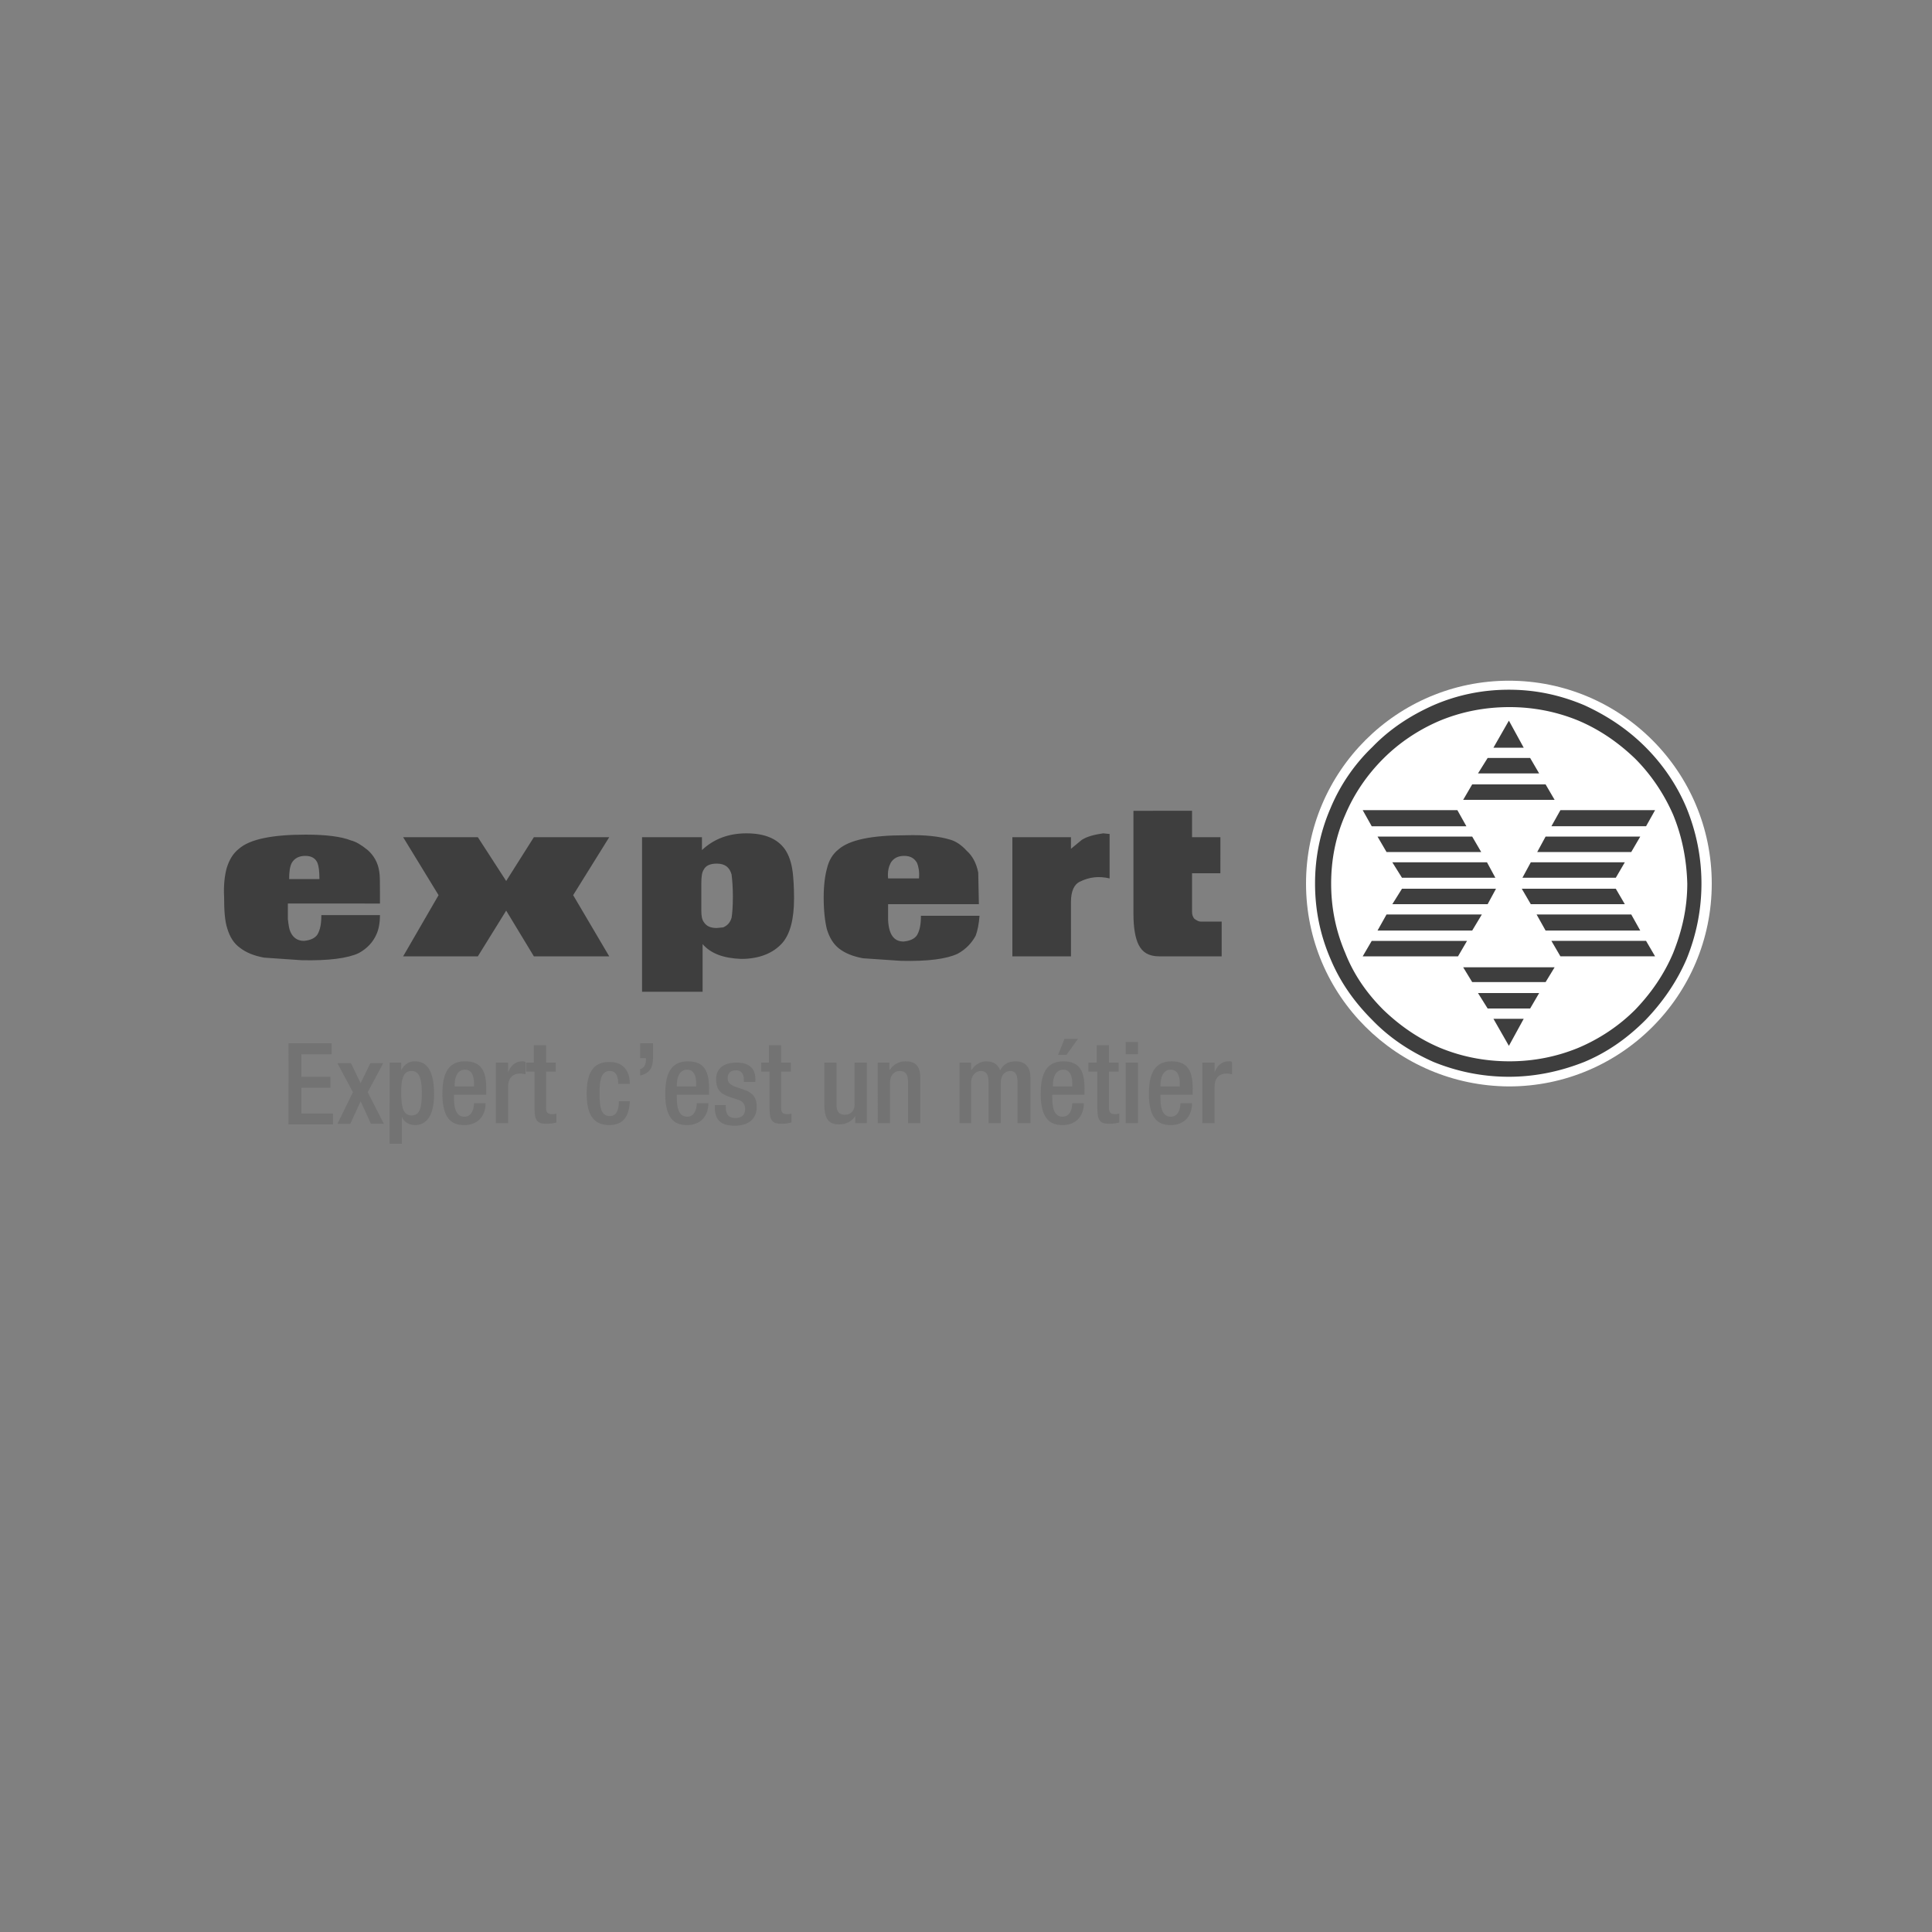
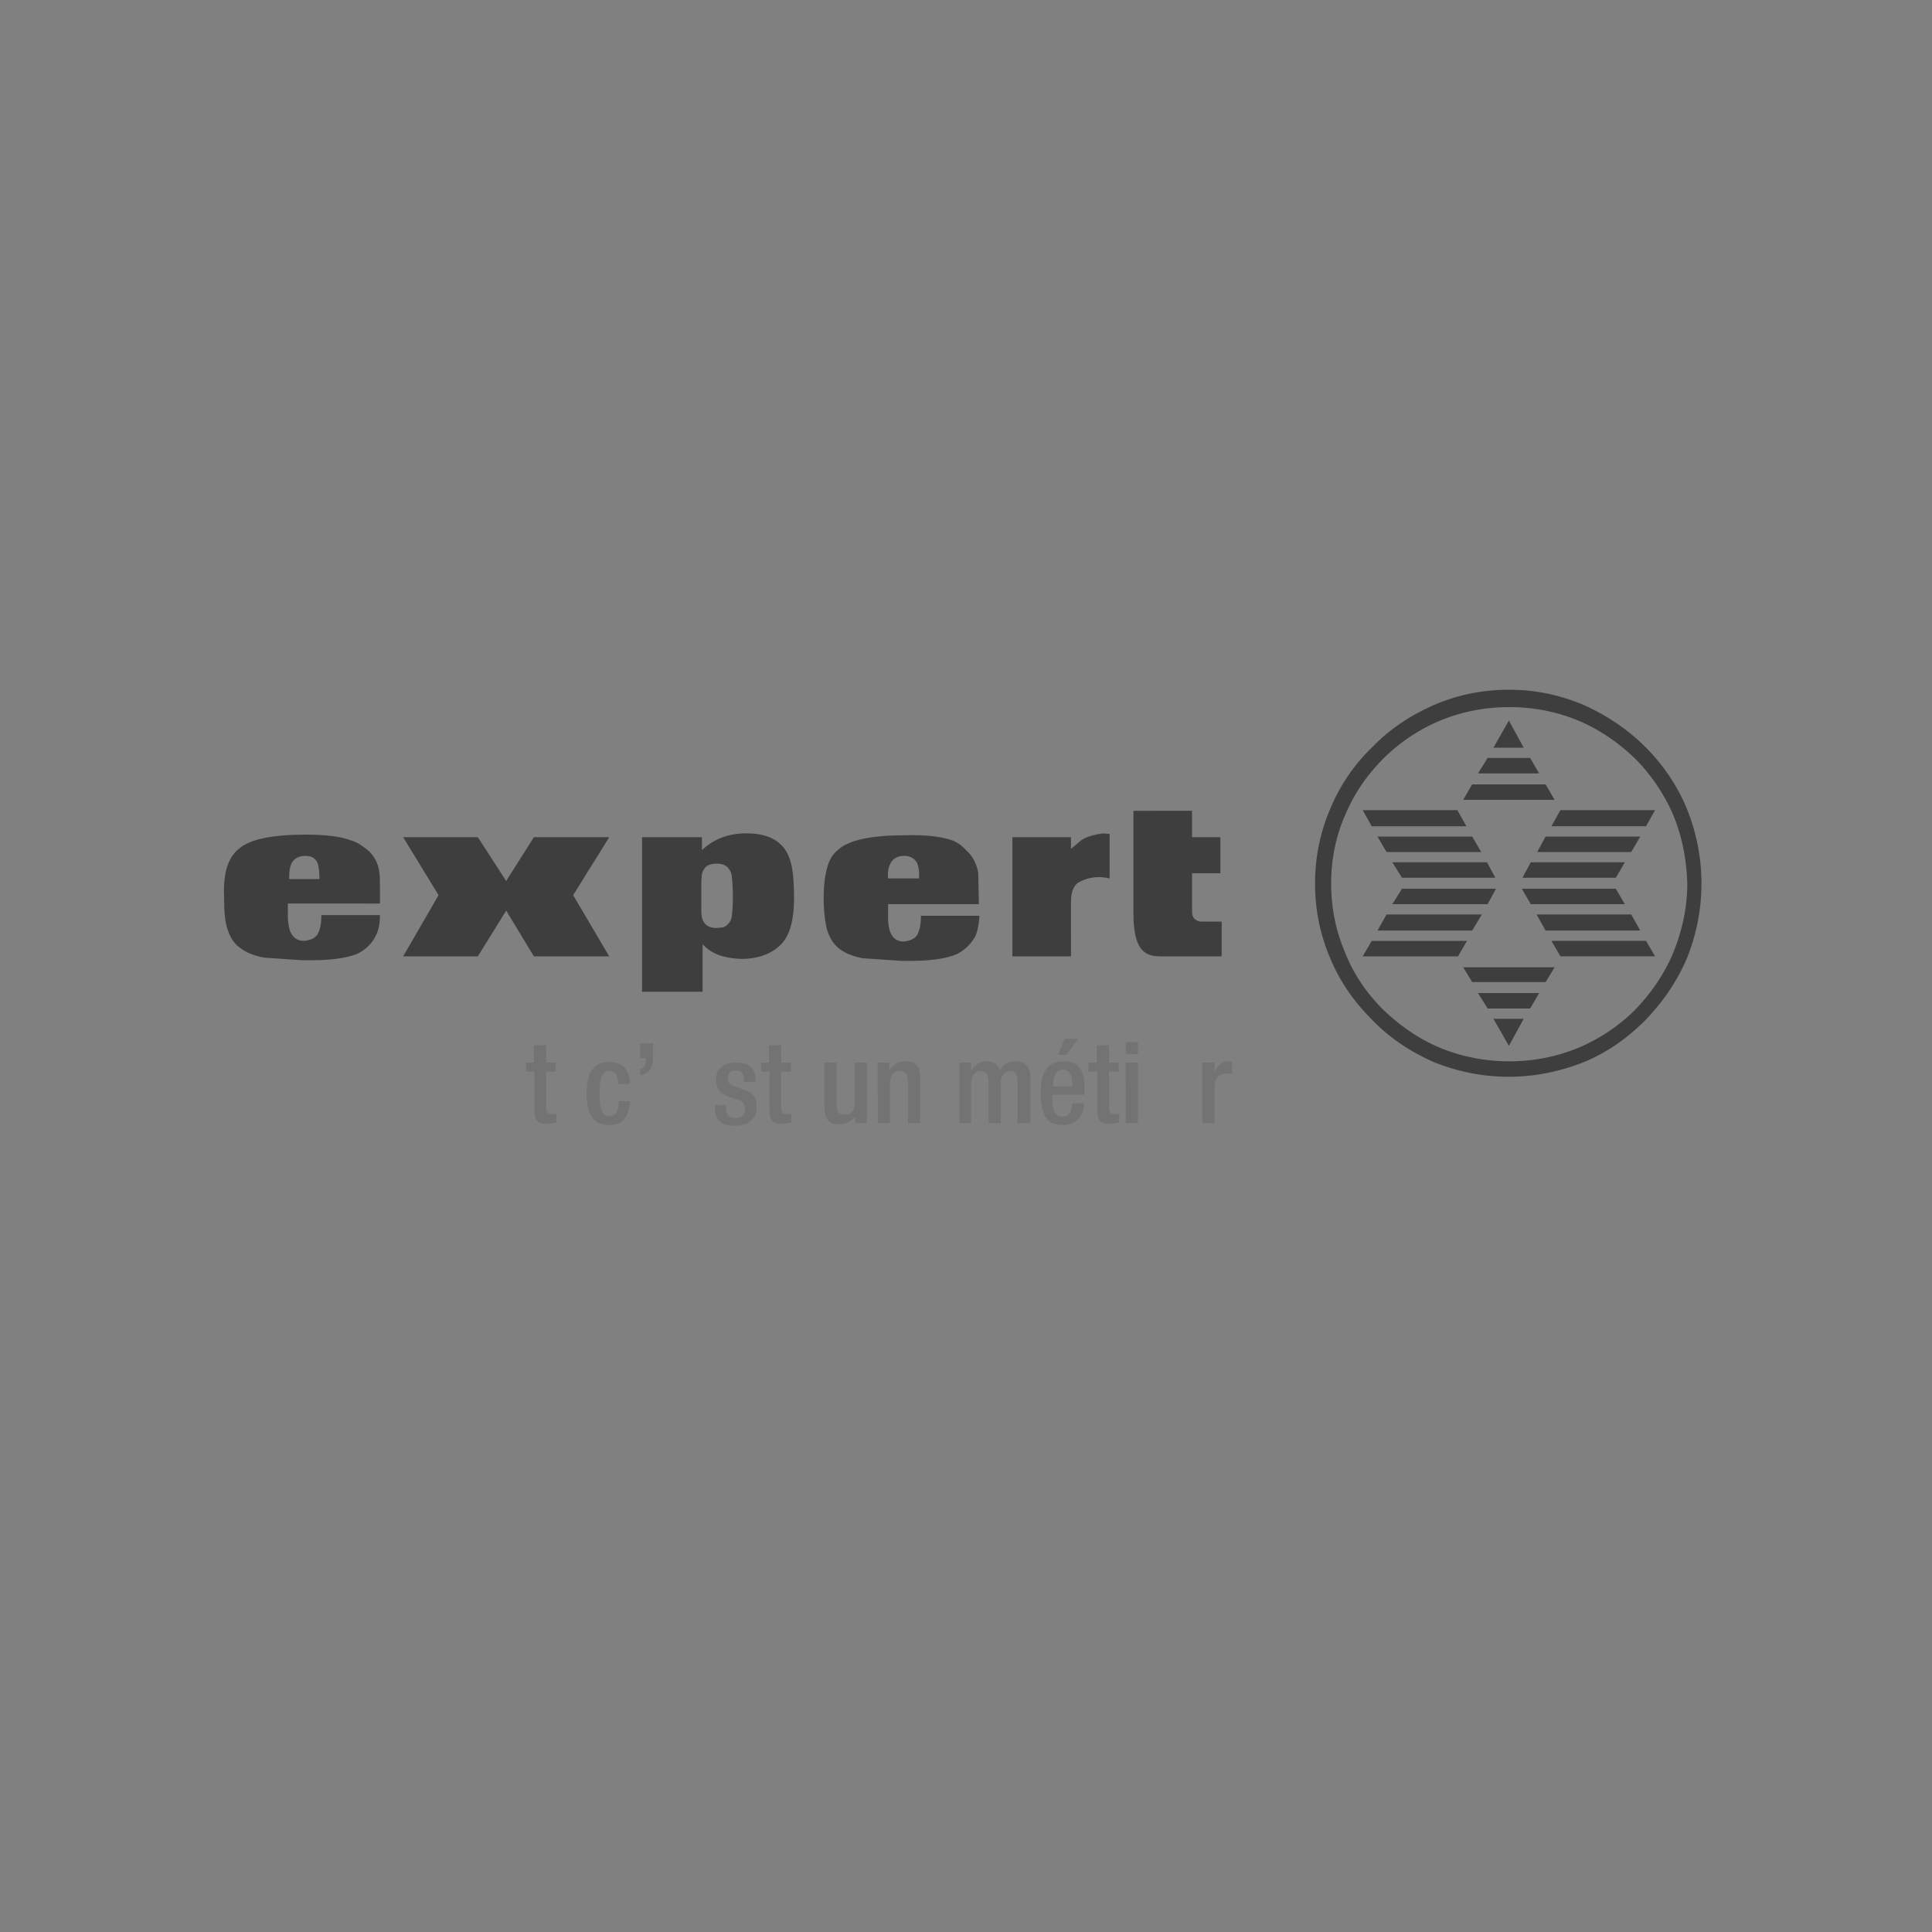
<svg xmlns="http://www.w3.org/2000/svg" xmlns:xlink="http://www.w3.org/1999/xlink" viewBox="0 0 300 300">
  <rect x="0" y="0" width="300" height="300" fill="#808080" stroke="none" />
-   <path d="M202.8 137.2c0-17.4 14.1-31.5 31.5-31.5s31.5 14.1 31.5 31.5-14.1 31.5-31.5 31.5c-17.4-.1-31.5-14.1-31.5-31.5" fill="#fff" />
  <g fill="#3e3e3e">
    <path d="M206.7 137.2c0-3.7.7-7.3 2.2-10.7 1.4-3.3 3.4-6.2 5.9-8.7s5.5-4.5 8.8-5.9c3.4-1.4 7-2.1 10.8-2.1 3.7 0 7.3.7 10.7 2.1 3.3 1.4 6.2 3.4 8.8 5.9 2.5 2.5 4.5 5.5 5.9 8.7 1.4 3.4 2.1 7 2.2 10.7 0 3.8-.8 7.3-2.2 10.8-1.4 3.3-3.4 6.2-5.9 8.8-2.5 2.5-5.5 4.5-8.8 5.9-3.4 1.4-7 2.1-10.7 2.1-3.8 0-7.4-.7-10.8-2.1-3.3-1.4-6.2-3.4-8.8-5.9-2.6-2.6-4.6-5.5-5.9-8.8-1.5-3.5-2.2-7.1-2.2-10.8m6.4-21.2a28.23 28.23 0 0 0-6.5 9.5c-1.6 3.7-2.4 7.6-2.4 11.7s.8 8 2.4 11.7c1.5 3.6 3.7 6.7 6.5 9.5 2.7 2.8 5.9 4.9 9.5 6.5 3.7 1.5 7.6 2.3 11.7 2.3 4 0 7.9-.8 11.7-2.3 3.6-1.5 6.7-3.7 9.5-6.5 2.7-2.8 4.9-6 6.4-9.5 1.5-3.7 2.3-7.6 2.3-11.7s-.8-8-2.3-11.7c-1.5-3.6-3.7-6.8-6.4-9.5-2.8-2.8-6-4.9-9.5-6.5-3.8-1.6-7.6-2.4-11.7-2.4s-8 .8-11.7 2.4c-3.6 1.6-6.8 3.7-9.5 6.5m15.5 5.8l-1.4 2.4h14.2l-1.4-2.4zm2.4-4.1l-1.5 2.4h9.5l-1.4-2.4zM215.3 142l-1.4 2.5h14.7l1.5-2.5z" />
    <path d="M213.9 129.9l1.4 2.4H230l-1.4-2.4zm3.8 6.4h14.5l-1.3-2.4h-14.7zm14.6 1.7h-14.6l-1.5 2.4H231zm-4.5 8.1H213l-1.4 2.4h14.8zM213 128.3h14.7l-1.4-2.5h-14.7zm23.6-12.2l-2.3-4.2-2.4 4.2zm-.3 21.9l1.4 2.4h14.6l-1.4-2.4zm2.3 4l1.4 2.5h14.7l-1.4-2.5zm1.4-12.1l-1.3 2.4h14.6l1.4-2.4zm-2.3 4l-1.3 2.4h14.5l1.4-2.4zm3.2-5.6h14.7l1.4-2.5h-14.7zm14.7 17.8h-14.7l1.4 2.4H257zm-15.6 6.4l1.4-2.3h-14.2l1.4 2.3zm-2.4 4.1l1.4-2.4h-9.5l1.5 2.4zm-3.3 5.8l2.3-4.2h-4.7zm-96-28.4c.4-.7 1.1-1.1 2.1-1.1s1.6.4 2 1.1c.2.5.4 1.3.3 2.4h-4.8c-.1-1.1.1-1.8.4-2.4m9.3-3.6c-1.6-.5-3.9-.8-7-.7-5.2 0-8.7.7-10.4 2.2-.9.7-1.5 1.7-1.8 3-.3 1.1-.5 2.6-.5 4.5 0 2 .2 3.7.5 4.9.4 1.3 1 2.3 1.9 3s2.1 1.2 3.7 1.5l5.9.4c4.2.1 7.1-.3 8.8-1.1 1.3-.7 2.2-1.7 2.8-2.8.3-.8.5-1.8.6-3.1H143c0 1.4-.2 2.3-.6 3-.4.6-1.1.9-2.1 1-1.5 0-2.3-1.1-2.4-3.4v-2.4H152l-.1-4.9c-.3-1.5-.9-2.6-1.8-3.4-.9-1-1.8-1.5-2.5-1.7m9.6-.4v18.5h9.1V140c0-1.6.5-2.7 1.4-3.1 1.4-.7 2.9-.9 4.6-.5v-6.9l-1-.1c-1.4.2-2.5.5-3.3 1l-1.7 1.4V130h-9.1zm27.9 5.6h4.4V130h-4.4v-4.1H176v16c0 2.2.3 3.8.8 4.8.6 1.2 1.6 1.8 3.2 1.8h9.7v-5.4h-3.3c-.3 0-.6-.2-.9-.4-.3-.3-.4-.7-.4-1.1v-6zm-106.5 5.8l4.3 7.1h11.7L89 139l5.6-9H82.9l-4.3 6.8-4.4-6.8H62.6l5.5 9-5.5 9.5h11.6zm32.7-7.3c1.3 0 2 .6 2.3 1.7.1.8.2 2 .2 3.4 0 1.6-.1 2.7-.2 3.3-.2.7-.6 1.2-1.3 1.5l-1 .1c-1 0-1.6-.3-2-.9-.3-.4-.4-1-.4-1.8v-4.2c0-1.1.1-1.8.4-2.2.3-.6 1-.9 2-.9M99.7 130v24h9.4v-7.4c1.3 1.5 3.3 2.2 6 2.3 2.8 0 5-.9 6.4-2.5 1.2-1.4 1.8-3.7 1.8-6.9 0-1.8-.1-3.1-.2-4-.2-1.6-.6-2.7-1.2-3.6-1.2-1.7-3.2-2.5-6-2.5s-5.1.9-6.9 2.6v-2h-9.3zm-52.3 2.9c1 0 1.6.4 1.9 1.1.2.5.3 1.3.3 2.5h-4.7c0-1.1.1-1.9.4-2.5.4-.7 1.1-1.1 2.1-1.1m.1-3.3c-5.2 0-8.7.7-10.4 2.2-.9.7-1.5 1.7-1.9 3-.3 1.1-.5 2.6-.4 4.5 0 2 .1 3.7.5 4.9.4 1.3 1 2.3 2 3 .9.7 2.1 1.2 3.7 1.5l5.8.4c4.2.1 7.2-.3 8.9-1.1 1.3-.7 2.2-1.7 2.7-2.8.4-.8.6-1.9.6-3.1h-9.1c0 1.4-.2 2.3-.6 3-.4.6-1.1.9-2.1 1-1 0-1.7-.5-2.1-1.4-.2-.4-.3-1.1-.4-2v-2.4H59v-1.5c0-1.7 0-2.8-.1-3.4-.2-1.5-.9-2.6-1.8-3.4-1-.8-1.8-1.3-2.6-1.5-1.5-.6-3.9-.9-7-.9" />
  </g>
  <g fill="#737373">
-     <path d="M44.8 162h6.7v1.7h-4.7v3.5h4.5v1.7h-4.5v4h4.9v1.7h-6.9V162zm10 7.6l-2.4-4.5h2.1l1.5 3.1 1.5-3.1h2l-2.4 4.5 2.5 4.9h-2L56 171l-1.6 3.5h-2l2.4-4.9zm5.7-4.6h1.8v1.2c.4-.8 1.1-1.4 2.1-1.4 2.1 0 3 1.8 3 5.1 0 3.9-1.6 4.8-2.9 4.8-1 0-1.8-.5-2.1-1.3v4.2h-1.9V165zm3.4 8.2c1.1 0 1.6-.8 1.6-3.4 0-2.1-.3-3.5-1.6-3.5s-1.6 1.3-1.6 3.3c0 2.3.3 3.6 1.6 3.6zm6.6-3.2v.5c0 1.3.2 2.9 1.6 2.9 1.3 0 1.5-1.5 1.5-2.1h1.8c0 2.1-1.3 3.4-3.3 3.4-1.5 0-3.4-.5-3.4-4.8 0-2.5.5-5.1 3.5-5.1 2.6 0 3.3 1.6 3.3 4.2v1h-5zm3.1-1.3v-.5c0-1.2-.4-2.1-1.4-2.1-1.2 0-1.6 1.2-1.6 2.4v.2h3zM77 165h1.9v1.5c.4-1 1.1-1.7 2.2-1.7a.9.9 0 0 1 .5.1v1.9c-.1 0-.5-.1-.8-.1-.9 0-1.9.4-1.9 2.1v5.6H77V165z" />
    <use xlink:href="#B" />
    <path d="M97.8 171c-.1 2.2-.9 3.7-3.2 3.7-2.7 0-3.5-2-3.5-4.9s.8-4.9 3.5-4.9c2.8 0 3.2 2.2 3.2 3.4H96c0-.9-.2-2-1.3-2-1.4 0-1.6 1.5-1.6 3.5 0 2.1.2 3.5 1.6 3.5 1 0 1.4-.9 1.4-2.3h1.7zm1.6-9h2v2.3c0 1.4-.5 2.4-2 2.7v-1c.5-.1.9-.6.9-1.4v-.3h-.9V162z" />
    <use xlink:href="#C" />
    <path d="M115.5 167.8v-.2c0-.7-.3-1.4-1.2-1.4-.7 0-1.3.3-1.3 1.2 0 .7.3 1 1.3 1.4l1.2.4c1.4.5 2 1.2 2 2.7 0 2-1.5 2.9-3.4 2.9-2.4 0-3.1-1.1-3.1-2.9v-.3h1.7v.3c0 1.1.4 1.7 1.5 1.7 1 0 1.5-.5 1.5-1.4a1.41 1.41 0 0 0-1-1.4l-1.5-.5c-1.4-.5-2-1.2-2-2.7 0-1.8 1.3-2.6 3.2-2.6 2.4 0 2.9 1.4 2.9 2.6v.4h-1.8z" />
    <use xlink:href="#B" x="36.5" />
    <path d="M132.8 173.3c-.5.8-1.4 1.3-2.5 1.3-1.4 0-2.3-.6-2.3-3.1V165h1.9v6.7c0 1 .5 1.4 1.3 1.4s1.5-.5 1.5-1.6V165h1.9v9.4h-1.8v-1.1zm3.5-8.3h1.8v1.1h.1c.5-.8 1.4-1.3 2.4-1.3 1.4 0 2.3.6 2.3 2.5v7.1H141V168c0-1.2-.4-1.7-1.3-1.7-.8 0-1.5.6-1.5 1.8v6.3h-1.9V165zm12.7 0h1.8v1.1h.1c.5-.8 1.4-1.3 2.2-1.3 1.3 0 1.9.6 2.2 1.4.5-.9 1.2-1.4 2.4-1.4 1.3 0 2.3.7 2.3 2.5v7.1h-2V168c0-1.2-.4-1.7-1.1-1.7-.8 0-1.5.6-1.5 1.8v6.3h-1.9V168c0-1.2-.4-1.7-1.2-1.7-.7 0-1.5.6-1.5 1.8v6.3H149V165zm14.4 5v.5c0 1.3.2 2.9 1.6 2.9 1.3 0 1.5-1.5 1.5-2.1h1.8c0 2.1-1.3 3.4-3.3 3.4-1.5 0-3.4-.5-3.4-4.8 0-2.5.5-5.1 3.5-5.1 2.6 0 3.3 1.6 3.3 4.2v1h-5zm3.1-1.3v-.5c0-1.2-.4-2.1-1.4-2.1-1.2 0-1.6 1.2-1.6 2.4v.2h3zm-1.2-7.4h2.1l-1.8 2.5h-1.3l1-2.5zm3.7 3.7h1.3v-2.7h1.9v2.7h1.5v1.4h-1.5v5.6c0 .7.2 1 .9 1 .3 0 .5 0 .7-.1v1.4c-.4.1-.9.2-1.5.2-1.3 0-1.9-.3-1.9-2.3v-5.8H169V165zm5.8-3.2h1.9v1.9h-1.9v-1.9zm0 3.2h1.9v9.4h-1.9V165z" />
    <use xlink:href="#C" x="75.1" />
    <path d="M186.7 165h1.9v1.5c.4-1 1.1-1.7 2.2-1.7a.9.9 0 0 1 .5.1v1.9c-.1 0-.5-.1-.8-.1-.9 0-1.9.4-1.9 2.1v5.6h-1.9V165z" />
  </g>
  <defs>
    <path id="B" d="M81.6 165h1.3v-2.7h1.9v2.7h1.5v1.4h-1.5v5.6c0 .7.2 1 .9 1 .3 0 .5 0 .7-.1v1.4c-.4.1-.9.2-1.5.2-1.3 0-1.9-.3-1.9-2.3v-5.8h-1.3V165z" />
-     <path id="C" d="M105.1 170v.5c0 1.3.2 2.9 1.6 2.9 1.3 0 1.5-1.5 1.5-2.1h1.8c0 2.1-1.3 3.4-3.3 3.4-1.5 0-3.4-.5-3.4-4.8 0-2.5.5-5.1 3.5-5.1 2.6 0 3.3 1.6 3.3 4.2v1h-5zm3-1.3v-.5c0-1.2-.4-2.1-1.4-2.1-1.2 0-1.6 1.2-1.6 2.4v.2h3z" />
  </defs>
</svg>